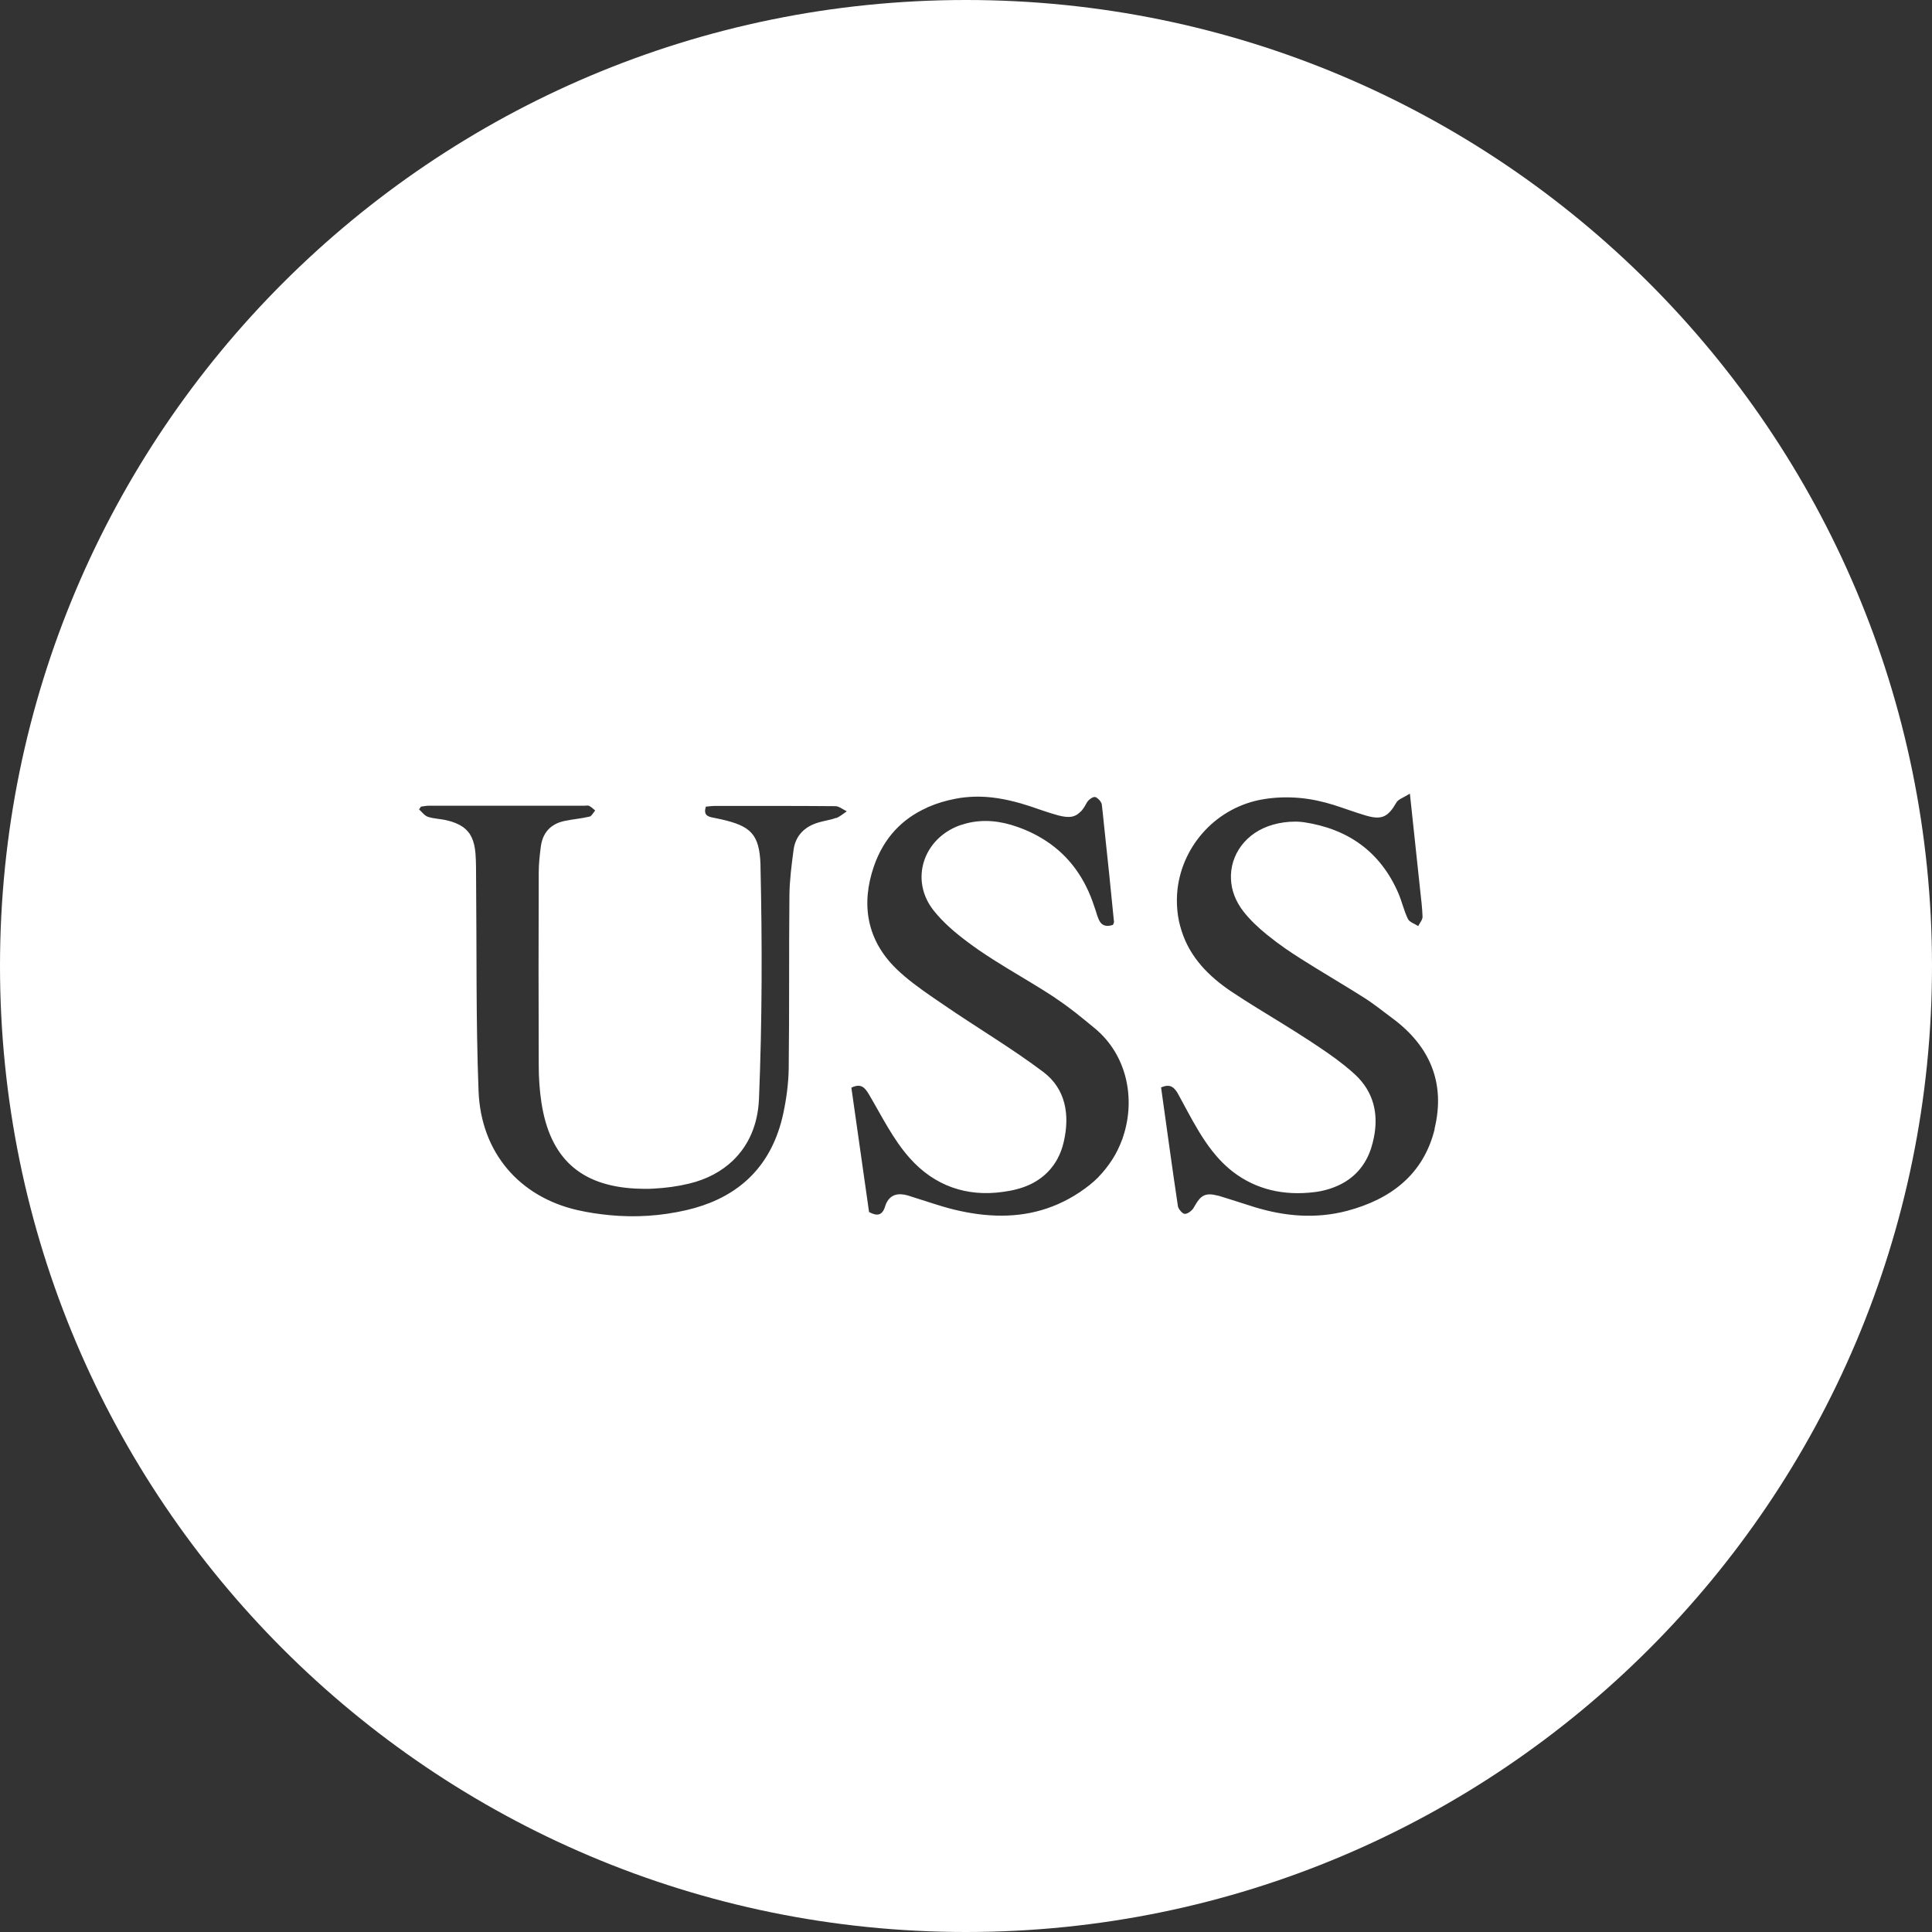
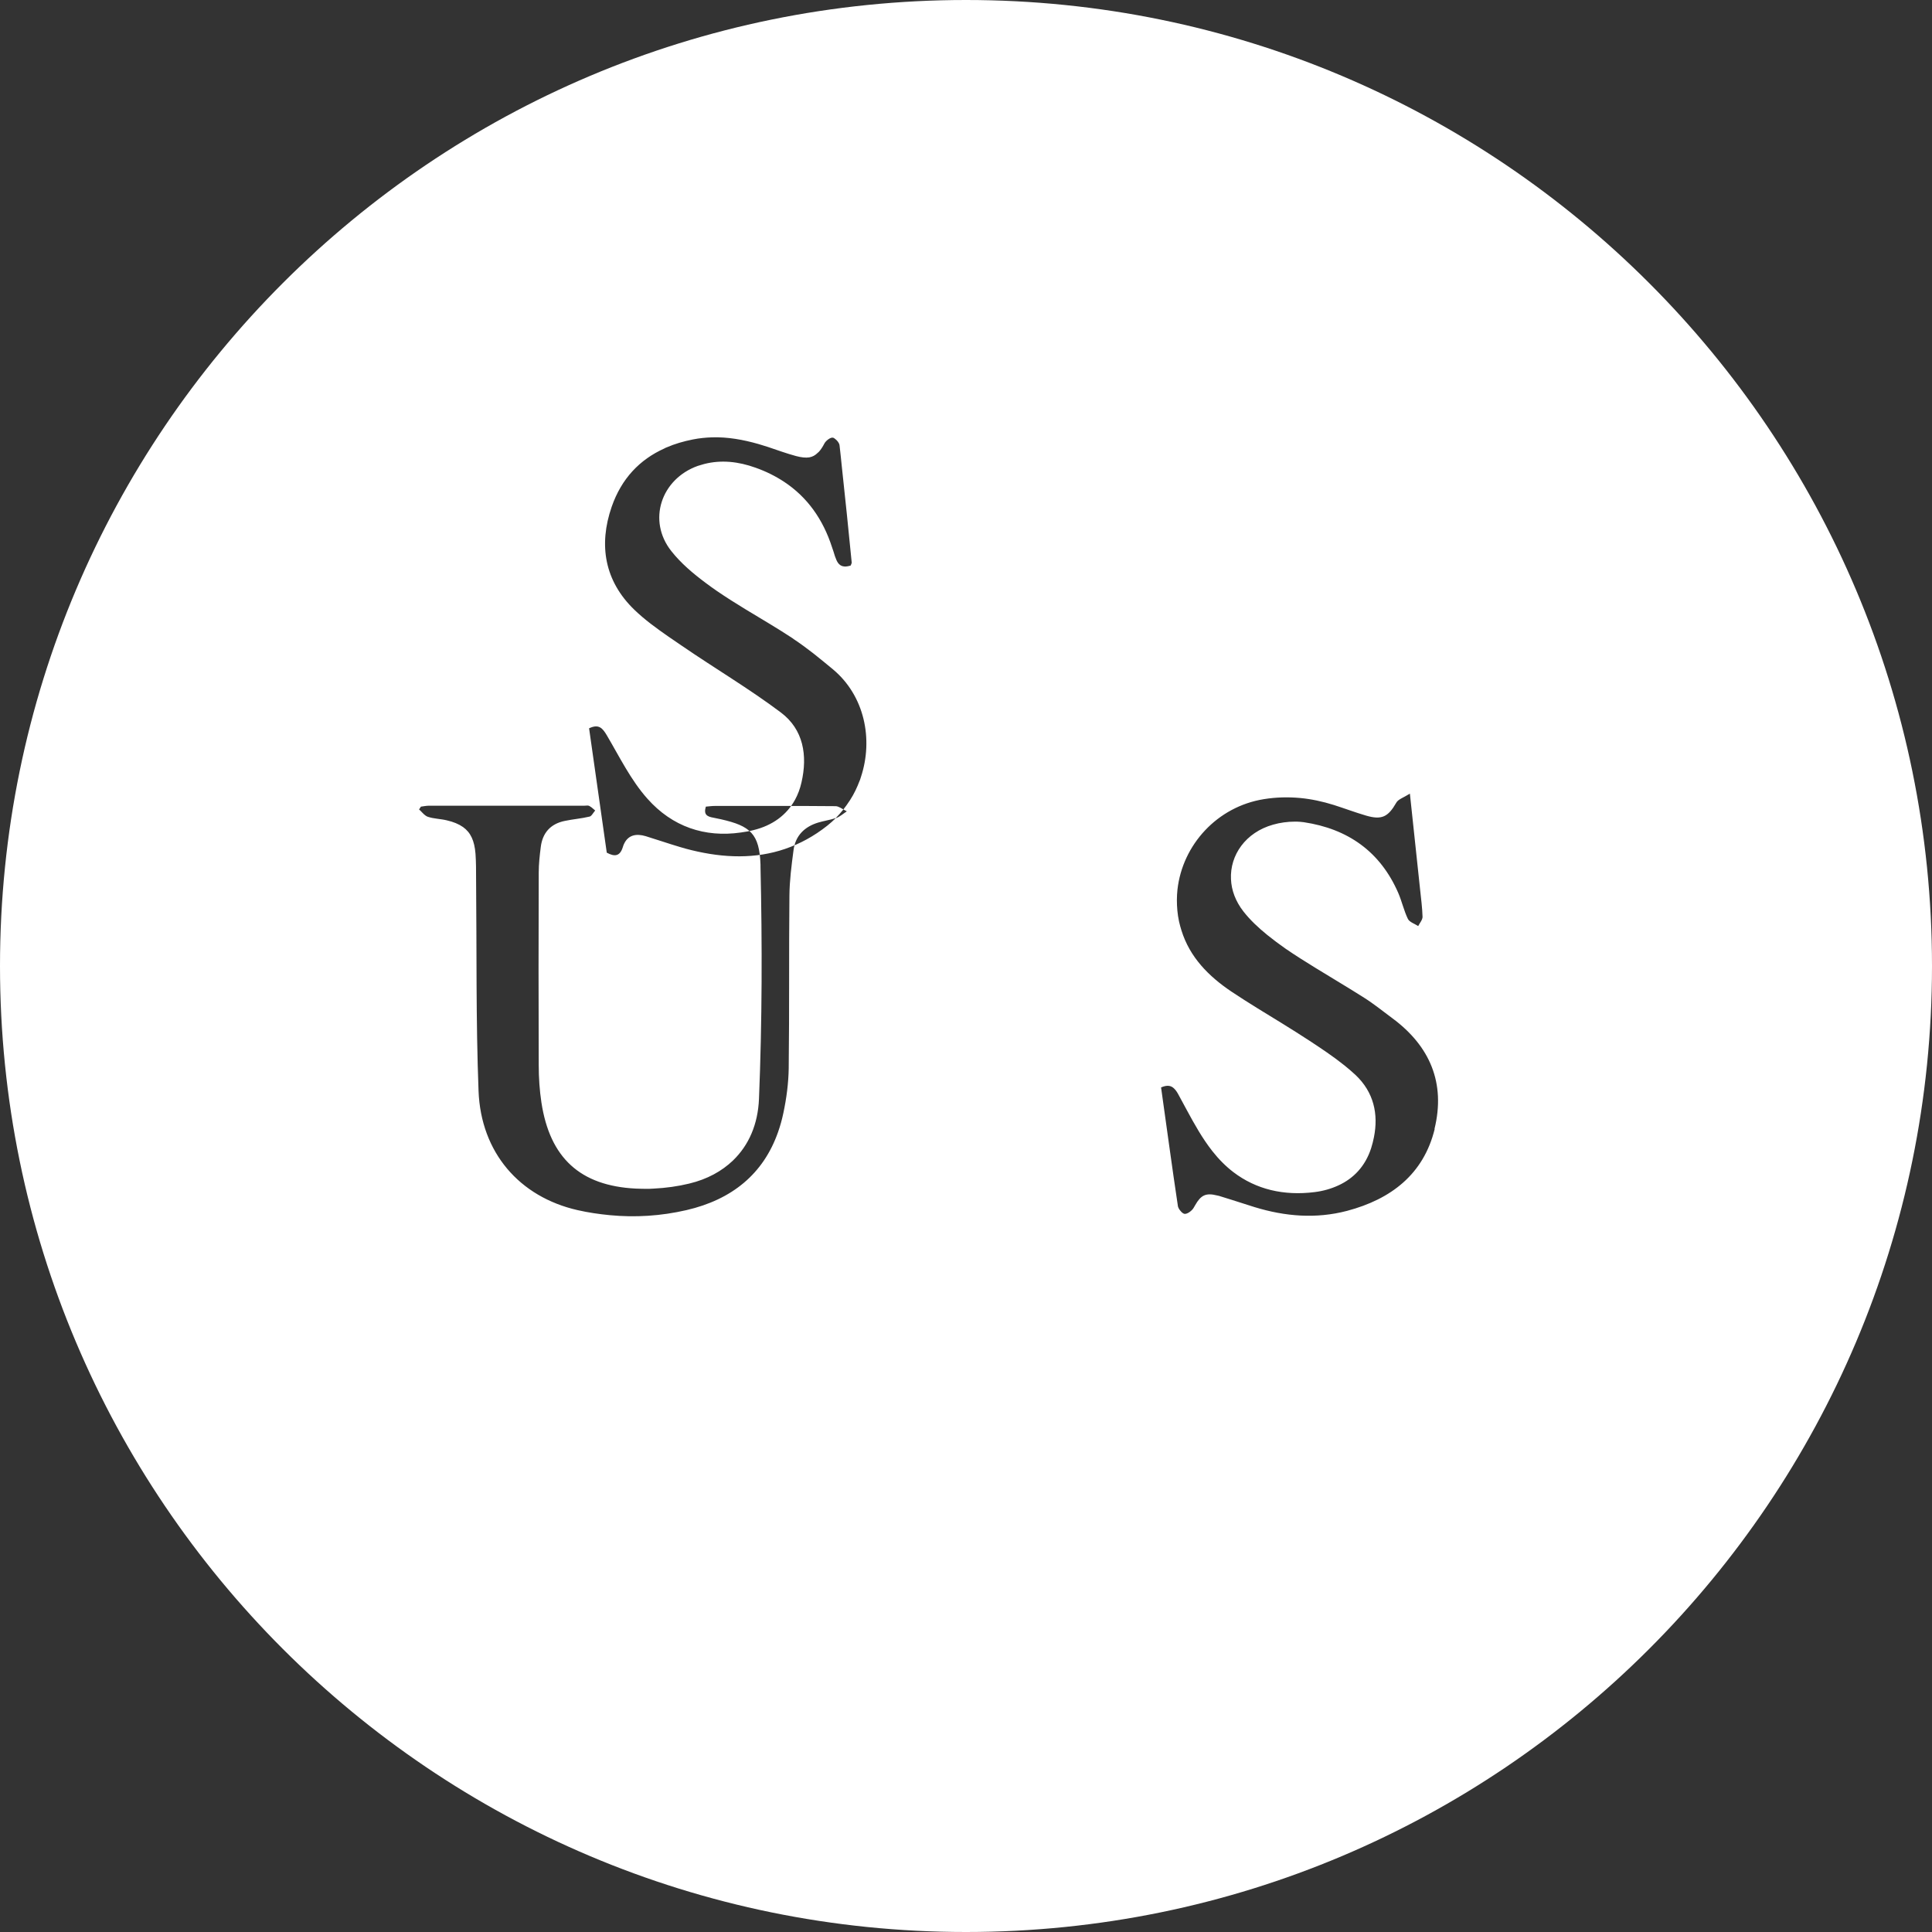
<svg xmlns="http://www.w3.org/2000/svg" id="Logos" viewBox="0 0 165 165">
  <rect x="0" y="0" width="165" height="165" fill="#333333" stroke="none" />
  <defs>
    <style>
      .cls-1 {
        fill: #fff;
      }
    </style>
  </defs>
-   <path class="cls-1" d="M82.5,0C36.94,0,0,36.94,0,82.5s36.94,82.5,82.5,82.5,82.5-36.94,82.5-82.5S128.06,0,82.5,0ZM71.4,69.85c-.27.1-.55.17-.84.23-.22.05-.44.1-.65.16-1.19.35-1.98,1.12-2.14,2.37-.17,1.29-.34,2.59-.35,3.88-.05,4.87,0,9.74-.06,14.61,0,.04,0,.08,0,.12-.02,1.29-.19,2.59-.46,3.85-.12.57-.27,1.1-.45,1.61-1.25,3.57-3.93,5.77-7.83,6.67-2.17.5-4.35.64-6.54.43-.92-.09-1.83-.22-2.75-.43-4.97-1.13-8.26-4.92-8.46-10.18-.23-6.03-.15-12.07-.21-18.1,0-.72,0-1.44-.05-2.16-.09-1.11-.41-1.81-1.07-2.28-.36-.25-.81-.44-1.38-.57-.53-.13-1.1-.13-1.61-.3-.07-.02-.14-.06-.21-.11-.2-.14-.36-.36-.55-.52.06-.08.11-.16.16-.24.23-.03.47-.08.7-.08,4.42,0,8.85,0,13.27,0,.14,0,.3-.04.41.02.13.07.24.16.35.26.05.04.1.09.15.13-.05.06-.11.14-.16.21-.1.14-.19.28-.32.31-.7.17-1.42.22-2.12.37-1.22.25-1.91,1.03-2.05,2.26-.09.71-.17,1.43-.17,2.15h0c-.02,5.49-.02,10.98,0,16.46,0,1.06.07,2.13.23,3.18.72,4.71,3.29,7.11,8.05,7.35.38.02.76.02,1.15.02.13,0,.27-.02.4-.02,1.02-.05,2.05-.19,3.03-.43,1.54-.37,2.78-1.06,3.73-1.97,1.36-1.31,2.13-3.1,2.22-5.26.27-6.6.28-13.23.13-19.83,0-.06,0-.11,0-.17-.09-2.65-.87-3.31-3.37-3.88-.15-.03-.31-.07-.48-.1-.49-.1-1.06-.14-.83-.93,0-.02,0-.03.01-.05.25-.02.52-.06.79-.06,3.43,0,6.86-.01,10.29.02.14,0,.27.06.41.13.18.1.37.22.55.31-.3.2-.58.45-.91.58ZM93.8,100.54c-.23.23-.48.45-.74.66-1.16.92-2.36,1.56-3.61,1.99-2.51.86-5.2.79-7.98.11-.33-.08-.66-.17-.99-.27-.98-.29-1.96-.63-2.94-.93-.81-.24-1.47-.09-1.82.61-.05.1-.1.21-.13.33-.24.78-.69.84-1.37.47-.5-3.52-1.01-7.08-1.51-10.62.82-.39,1.14-.03,1.51.59,1.09,1.85,2.06,3.84,3.47,5.42,2.13,2.4,4.9,3.33,7.97,2.89.37-.05.73-.11,1.11-.21,1.58-.39,2.8-1.26,3.53-2.59.24-.44.43-.94.55-1.48.53-2.3.17-4.52-1.76-5.97-2.7-2.03-5.63-3.76-8.43-5.68-.39-.27-.78-.53-1.17-.8-1.02-.71-2.03-1.44-2.91-2.29-2.55-2.46-3.07-5.53-1.94-8.8.84-2.41,2.39-4.03,4.5-4.98.03-.01.06-.03.09-.05.03-.01.06-.02.1-.04.69-.3,1.44-.52,2.25-.68.55-.11,1.09-.16,1.63-.18,1.34-.04,2.66.2,3.96.57.26.08.52.16.78.24.81.27,1.62.57,2.44.79.46.12.83.16,1.13.11.28-.05.51-.18.72-.39.04-.03.07-.06.11-.1,0,0,0,0,0,0,.16-.18.31-.41.46-.7.07-.13.21-.27.36-.37.12-.08.25-.14.35-.12.07,0,.14.05.21.11.18.13.35.36.37.54.07.59.13,1.18.19,1.77.3,2.75.58,5.5.85,8.25,0,0,0,0,0,0,0,0,0,0,0,0,0,.06-.04.12-.09.25-.2.06-.38.09-.52.08-.39-.02-.61-.28-.76-.72-.02-.06-.05-.11-.07-.18-.07-.26-.16-.5-.24-.74-.77-2.39-2.11-4.28-4.09-5.59-.73-.48-1.54-.89-2.45-1.21-1.45-.52-2.92-.69-4.39-.31-.18.05-.36.1-.54.16-3.13,1.12-4.32,4.66-2.26,7.27.82,1.04,1.86,1.92,2.95,2.73.32.24.64.47.96.69.79.54,1.6,1.05,2.42,1.55,1.35.82,2.71,1.61,4.03,2.48.03.02.06.05.09.07.56.37,1.1.77,1.63,1.18.03.02.06.05.09.07.54.43,1.08.87,1.61,1.31,2.74,2.27,3.48,6,2.42,9.21-.03.08-.05.17-.08.25-.01.03-.03.06-.04.09-.21.56-.47,1.11-.8,1.62-.02.03-.04.06-.06.09-.33.51-.71.99-1.14,1.43ZM122.53,96.41c-.95,3.89-3.75,6.01-7.48,7-2.66.7-5.3.48-7.91-.32-.66-.21-1.32-.42-1.98-.63-.35-.11-.7-.22-1.06-.33-.05-.01-.09-.02-.14-.03-.98-.25-1.4-.03-1.89.83-.04.06-.07.12-.11.19-.07.14-.22.29-.38.4-.13.09-.27.15-.39.15-.17,0-.43-.27-.54-.51-.02-.05-.05-.1-.05-.14-.51-3.38-.96-6.77-1.44-10.15.53-.23.85-.16,1.11.09.16.15.29.36.42.61.22.4.44.81.66,1.22.66,1.22,1.34,2.44,2.19,3.52.55.7,1.15,1.3,1.79,1.79,1.94,1.48,4.3,2.04,6.94,1.71.74-.09,1.42-.29,2.03-.57,1.31-.6,2.3-1.64,2.8-3.18.1-.32.18-.63.24-.94.39-1.96,0-3.84-1.59-5.33-.3-.28-.61-.54-.93-.8-.96-.77-2-1.46-3.02-2.13-.76-.5-1.52-.97-2.29-1.45-1.45-.89-2.91-1.77-4.32-2.71-1.97-1.32-3.58-2.95-4.29-5.24-.08-.25-.15-.51-.21-.78-.13-.61-.18-1.22-.18-1.82,0-.3.02-.6.05-.89.43-3.82,3.39-7.08,7.38-7.72,1.05-.17,2.07-.19,3.08-.1.97.09,1.94.3,2.9.6.91.29,1.81.63,2.73.9,1.36.4,1.9.12,2.6-1.1.16-.29.6-.42,1.16-.77.32,3,.6,5.59.87,8.17.08.78.19,1.57.21,2.35,0,.26-.24.53-.37.79,0,0,0,0,0,0-.3-.2-.74-.33-.88-.61-.34-.7-.51-1.49-.82-2.21-1.54-3.55-4.32-5.49-8.07-6.05-.2-.03-.4-.04-.61-.05-.01,0-.03,0-.04,0-.03,0-.07,0-.11,0-.63,0-1.28.09-1.87.26-2.34.66-3.69,2.6-3.59,4.66.04.94.39,1.89,1.07,2.76.58.74,1.28,1.39,2.03,2,.51.41,1.03.8,1.56,1.17.82.56,1.67,1.1,2.52,1.62,1.39.86,2.81,1.69,4.19,2.57.84.53,1.61,1.16,2.41,1.75,3.22,2.38,4.56,5.55,3.6,9.46Z" />
+   <path class="cls-1" d="M82.5,0C36.94,0,0,36.94,0,82.5s36.94,82.5,82.5,82.5,82.5-36.94,82.5-82.5S128.06,0,82.5,0ZM71.4,69.85c-.27.1-.55.17-.84.23-.22.05-.44.1-.65.16-1.19.35-1.98,1.12-2.14,2.37-.17,1.29-.34,2.59-.35,3.88-.05,4.87,0,9.74-.06,14.61,0,.04,0,.08,0,.12-.02,1.29-.19,2.59-.46,3.85-.12.57-.27,1.1-.45,1.61-1.25,3.57-3.93,5.77-7.83,6.67-2.17.5-4.35.64-6.54.43-.92-.09-1.83-.22-2.75-.43-4.97-1.13-8.26-4.92-8.46-10.18-.23-6.03-.15-12.07-.21-18.1,0-.72,0-1.44-.05-2.16-.09-1.11-.41-1.81-1.07-2.28-.36-.25-.81-.44-1.38-.57-.53-.13-1.1-.13-1.61-.3-.07-.02-.14-.06-.21-.11-.2-.14-.36-.36-.55-.52.06-.08.11-.16.16-.24.23-.03.47-.08.7-.08,4.42,0,8.85,0,13.27,0,.14,0,.3-.04.41.02.13.07.24.16.35.26.05.04.1.09.15.13-.05.06-.11.14-.16.21-.1.14-.19.28-.32.31-.7.17-1.42.22-2.12.37-1.22.25-1.91,1.03-2.05,2.26-.09.71-.17,1.43-.17,2.15h0c-.02,5.49-.02,10.98,0,16.46,0,1.06.07,2.13.23,3.18.72,4.71,3.29,7.11,8.05,7.35.38.02.76.02,1.15.02.13,0,.27-.02.4-.02,1.02-.05,2.05-.19,3.03-.43,1.54-.37,2.78-1.06,3.73-1.97,1.36-1.31,2.13-3.1,2.22-5.26.27-6.6.28-13.23.13-19.83,0-.06,0-.11,0-.17-.09-2.65-.87-3.31-3.37-3.88-.15-.03-.31-.07-.48-.1-.49-.1-1.06-.14-.83-.93,0-.02,0-.03.01-.05.25-.02.52-.06.79-.06,3.43,0,6.86-.01,10.29.02.14,0,.27.06.41.13.18.1.37.22.55.31-.3.2-.58.45-.91.58Zc-.23.23-.48.45-.74.66-1.16.92-2.36,1.56-3.61,1.99-2.51.86-5.2.79-7.98.11-.33-.08-.66-.17-.99-.27-.98-.29-1.96-.63-2.94-.93-.81-.24-1.47-.09-1.82.61-.05.1-.1.21-.13.33-.24.78-.69.84-1.37.47-.5-3.52-1.01-7.08-1.51-10.62.82-.39,1.14-.03,1.51.59,1.09,1.85,2.06,3.84,3.47,5.42,2.13,2.4,4.9,3.33,7.97,2.89.37-.05.73-.11,1.11-.21,1.58-.39,2.8-1.26,3.53-2.59.24-.44.43-.94.55-1.48.53-2.3.17-4.52-1.76-5.97-2.7-2.03-5.63-3.76-8.43-5.68-.39-.27-.78-.53-1.17-.8-1.02-.71-2.03-1.44-2.91-2.29-2.55-2.46-3.07-5.53-1.94-8.8.84-2.41,2.39-4.03,4.5-4.98.03-.01.06-.03.09-.05.03-.01.06-.02.1-.04.69-.3,1.44-.52,2.25-.68.55-.11,1.09-.16,1.63-.18,1.34-.04,2.66.2,3.96.57.26.08.52.16.78.24.81.27,1.62.57,2.44.79.46.12.83.16,1.13.11.28-.05.51-.18.72-.39.04-.03.07-.06.11-.1,0,0,0,0,0,0,.16-.18.31-.41.46-.7.07-.13.21-.27.36-.37.12-.08.25-.14.35-.12.07,0,.14.05.21.11.18.13.35.36.37.54.07.59.13,1.18.19,1.77.3,2.75.58,5.5.85,8.25,0,0,0,0,0,0,0,0,0,0,0,0,0,.06-.04.12-.09.25-.2.06-.38.09-.52.08-.39-.02-.61-.28-.76-.72-.02-.06-.05-.11-.07-.18-.07-.26-.16-.5-.24-.74-.77-2.39-2.11-4.28-4.09-5.59-.73-.48-1.54-.89-2.45-1.21-1.45-.52-2.92-.69-4.39-.31-.18.05-.36.1-.54.16-3.13,1.12-4.32,4.66-2.26,7.27.82,1.04,1.86,1.92,2.95,2.73.32.24.64.47.96.69.79.54,1.6,1.05,2.42,1.55,1.35.82,2.71,1.61,4.03,2.48.03.02.06.05.09.07.56.37,1.1.77,1.63,1.18.03.02.06.05.09.07.54.43,1.08.87,1.61,1.31,2.74,2.27,3.48,6,2.42,9.21-.03.08-.05.17-.08.25-.01.03-.03.06-.04.09-.21.56-.47,1.11-.8,1.62-.02.03-.04.06-.06.09-.33.51-.71.99-1.14,1.43ZM122.53,96.41c-.95,3.89-3.75,6.01-7.48,7-2.66.7-5.3.48-7.91-.32-.66-.21-1.32-.42-1.98-.63-.35-.11-.7-.22-1.06-.33-.05-.01-.09-.02-.14-.03-.98-.25-1.4-.03-1.89.83-.04.06-.07.12-.11.19-.07.14-.22.29-.38.4-.13.09-.27.15-.39.15-.17,0-.43-.27-.54-.51-.02-.05-.05-.1-.05-.14-.51-3.38-.96-6.77-1.44-10.15.53-.23.85-.16,1.11.09.16.15.29.36.42.61.22.4.44.81.66,1.22.66,1.22,1.34,2.44,2.19,3.52.55.7,1.15,1.3,1.79,1.79,1.94,1.48,4.3,2.04,6.94,1.71.74-.09,1.42-.29,2.03-.57,1.31-.6,2.3-1.64,2.8-3.18.1-.32.18-.63.24-.94.39-1.96,0-3.84-1.59-5.33-.3-.28-.61-.54-.93-.8-.96-.77-2-1.46-3.02-2.13-.76-.5-1.52-.97-2.29-1.45-1.45-.89-2.91-1.77-4.32-2.71-1.97-1.32-3.58-2.95-4.29-5.24-.08-.25-.15-.51-.21-.78-.13-.61-.18-1.22-.18-1.82,0-.3.02-.6.05-.89.43-3.82,3.39-7.08,7.38-7.72,1.05-.17,2.07-.19,3.08-.1.97.09,1.94.3,2.9.6.91.29,1.81.63,2.73.9,1.36.4,1.9.12,2.6-1.1.16-.29.6-.42,1.16-.77.32,3,.6,5.59.87,8.17.08.78.19,1.57.21,2.35,0,.26-.24.53-.37.79,0,0,0,0,0,0-.3-.2-.74-.33-.88-.61-.34-.7-.51-1.49-.82-2.21-1.54-3.55-4.32-5.49-8.07-6.05-.2-.03-.4-.04-.61-.05-.01,0-.03,0-.04,0-.03,0-.07,0-.11,0-.63,0-1.28.09-1.87.26-2.34.66-3.69,2.6-3.59,4.66.04.94.39,1.89,1.07,2.76.58.74,1.28,1.39,2.03,2,.51.41,1.03.8,1.56,1.17.82.56,1.67,1.1,2.52,1.62,1.39.86,2.81,1.69,4.19,2.57.84.53,1.61,1.16,2.41,1.75,3.22,2.38,4.56,5.55,3.6,9.46Z" />
</svg>